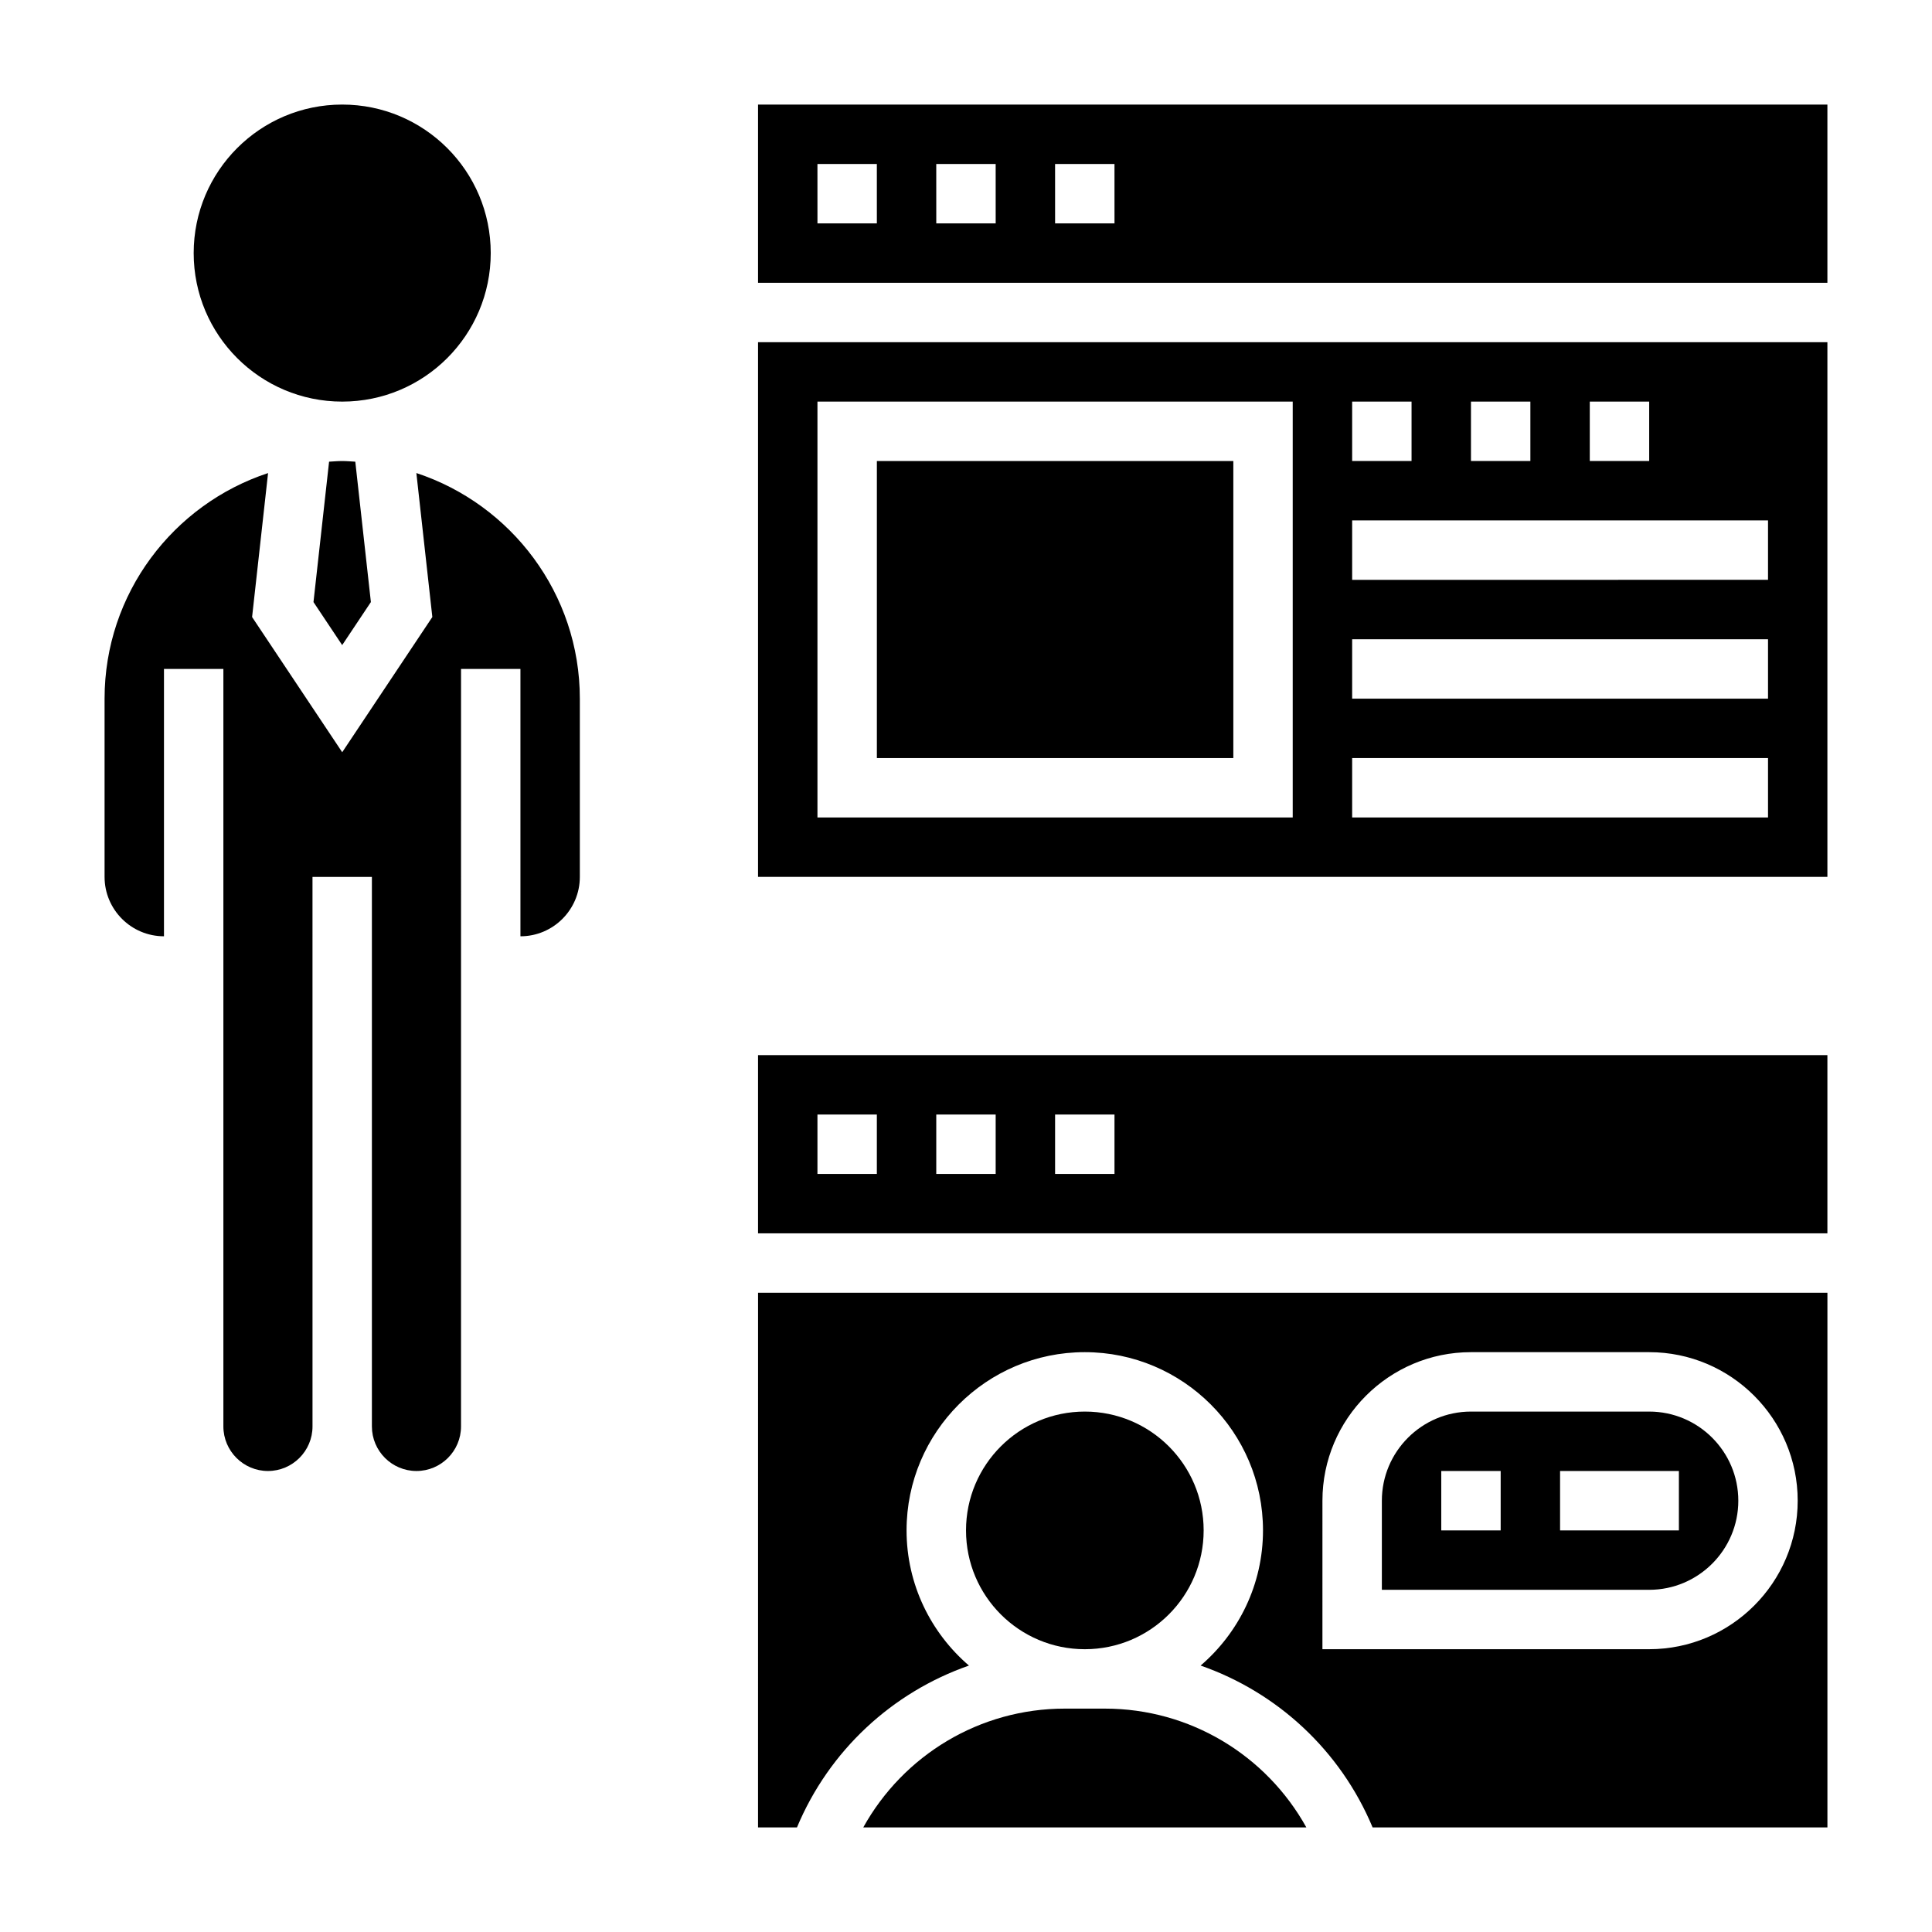
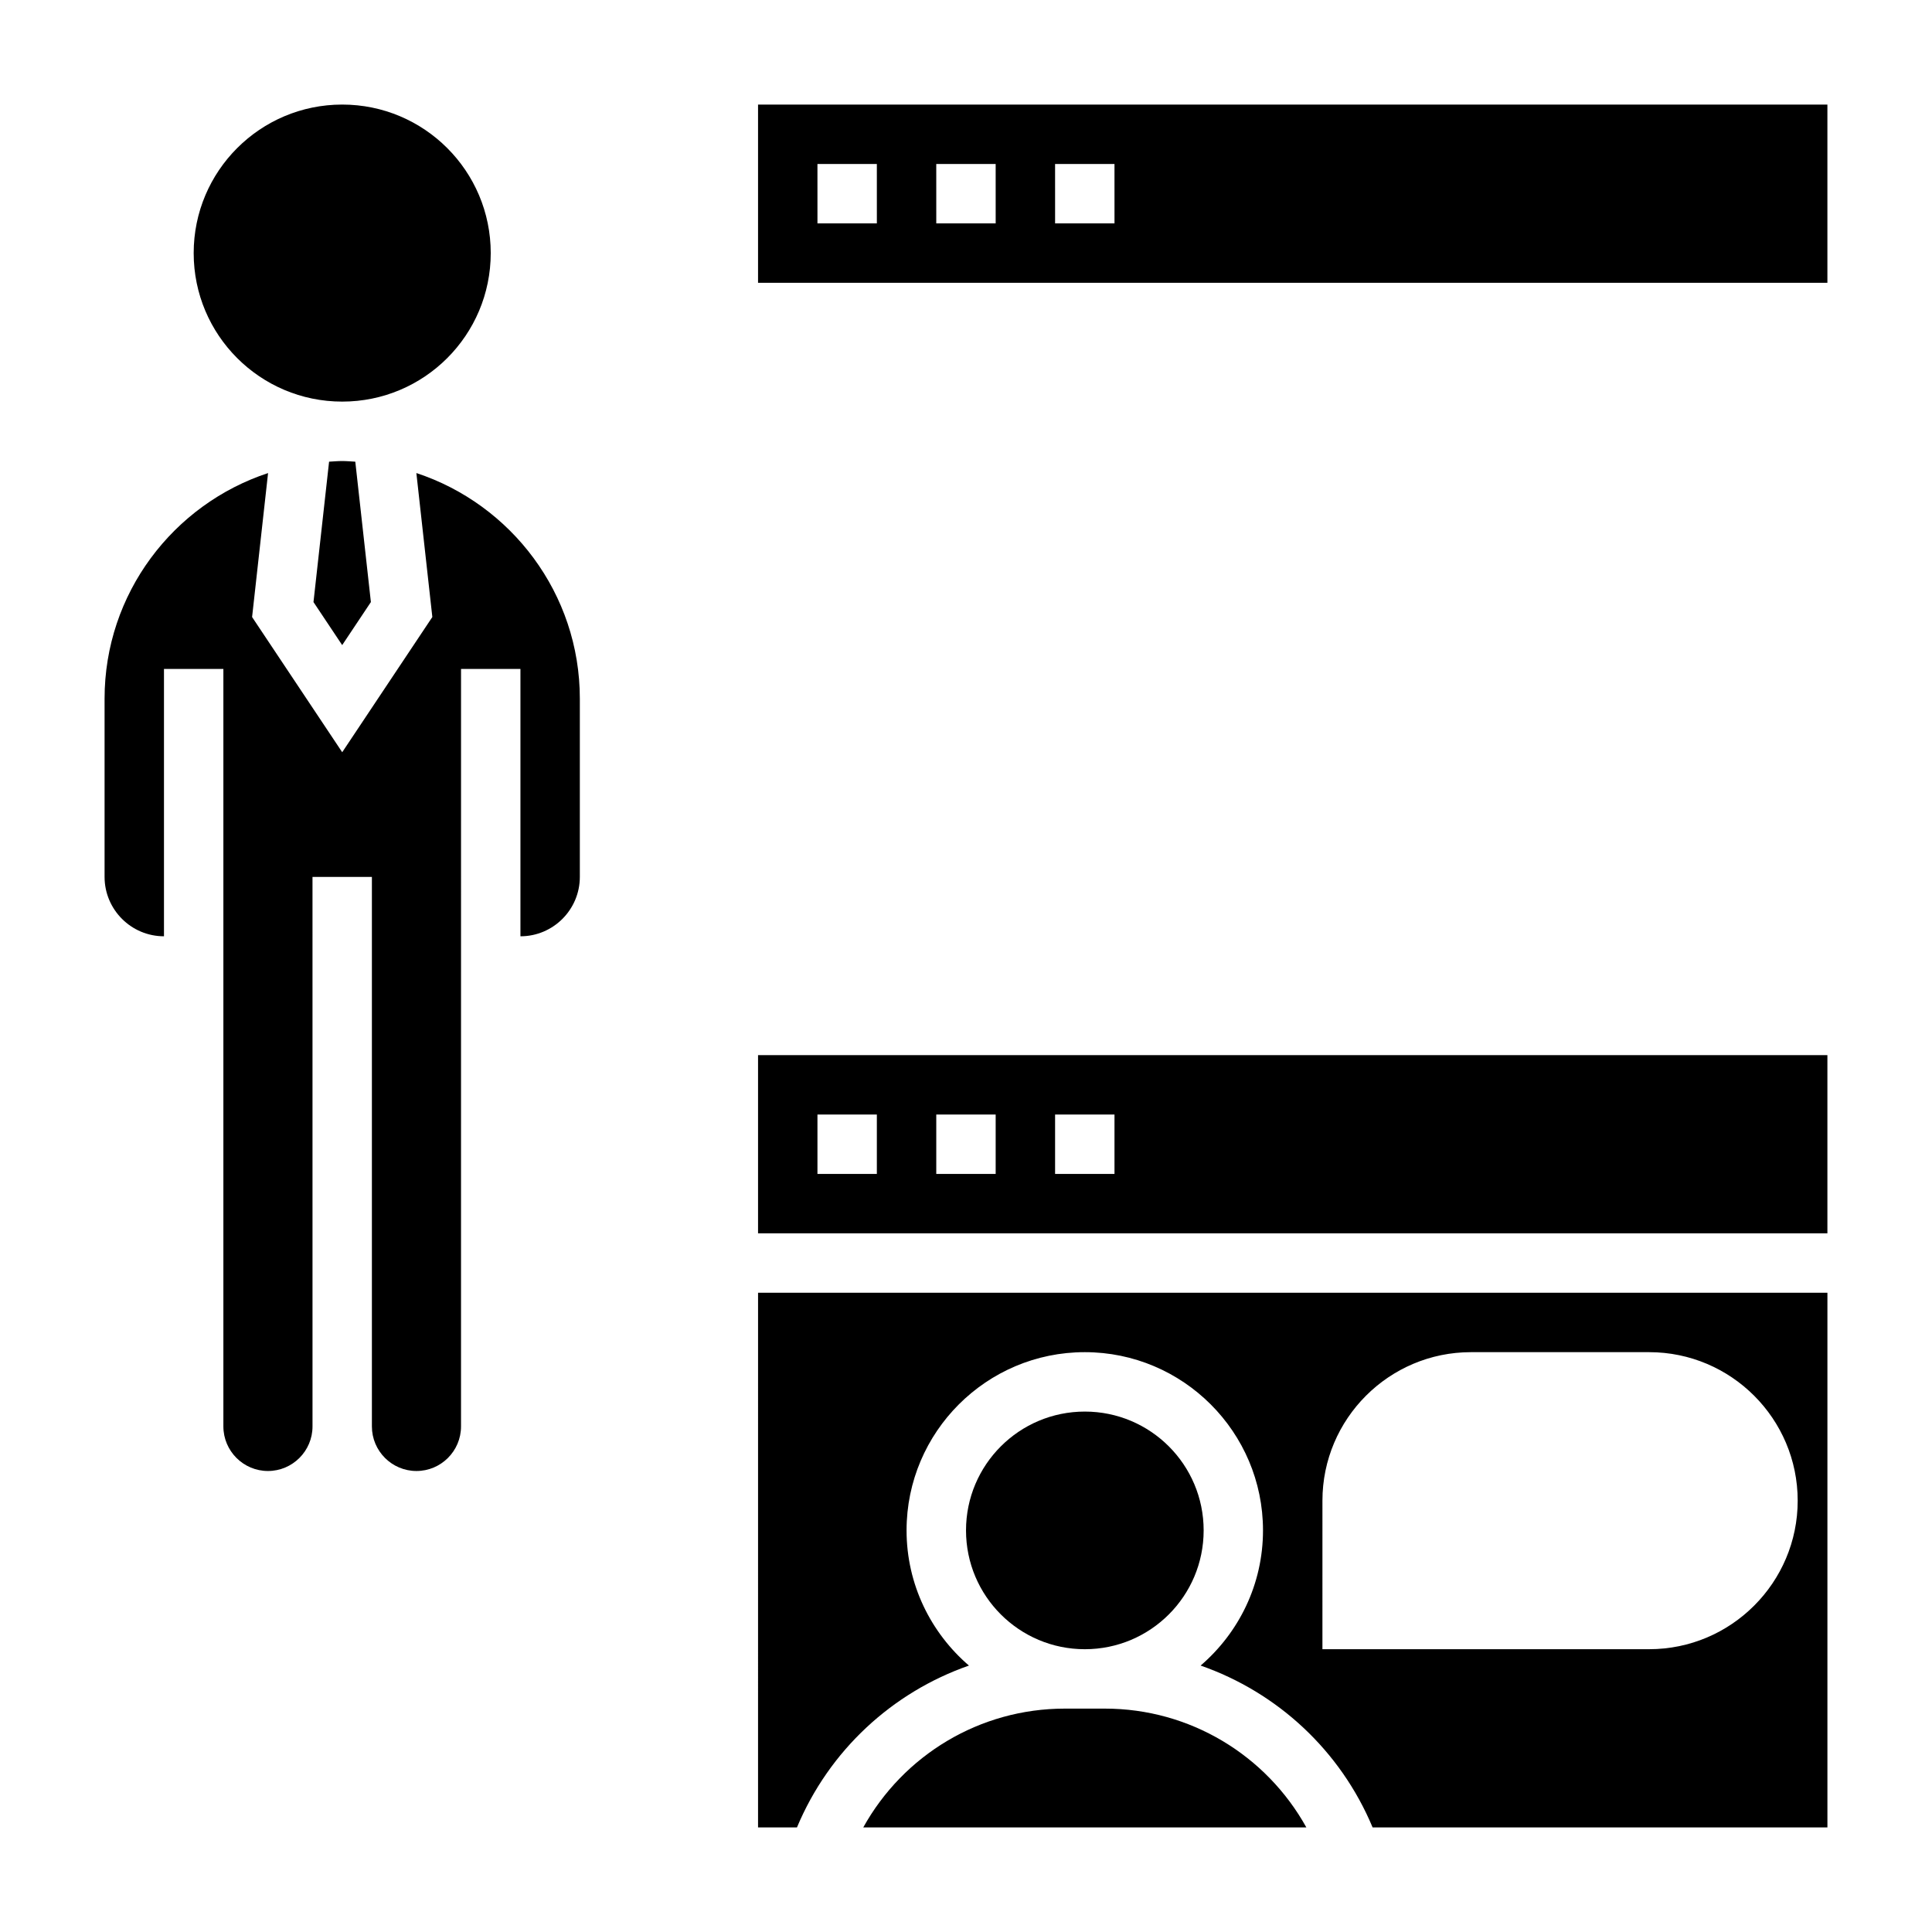
<svg xmlns="http://www.w3.org/2000/svg" fill="#000000" width="800px" height="800px" version="1.1" viewBox="144 144 512 512">
  <g>
    <path d="m274.05 211.07c0 21.738-17.621 39.359-39.359 39.359s-39.363-17.621-39.363-39.359c0-21.738 17.625-39.359 39.363-39.359s39.359 17.621 39.359 39.359" />
    <path d="m231.21 266.35-4.133 37.203 7.606 11.406 7.606-11.406-4.133-37.203c-1.16-0.062-2.301-0.172-3.473-0.172-1.176 0-2.316 0.109-3.473 0.172z" />
    <path d="m254.34 269.36 4.234 38.156-23.883 35.832-23.883-35.824 4.234-38.156c-25.129 8.273-43.328 31.93-43.328 59.785v47.23c0 8.684 7.062 15.742 15.742 15.742v-70.848h15.742v200.74c0.004 6.512 5.301 11.812 11.812 11.812 6.512 0 11.809-5.297 11.809-11.809l-0.004-145.63h15.742v145.63c0 6.512 5.297 11.809 11.809 11.809s11.809-5.297 11.809-11.809l0.004-200.74h15.742v70.848c8.684 0 15.742-7.062 15.742-15.742v-47.23c0.004-27.859-18.207-51.516-43.324-59.797z" />
    <path d="m436.81 596.8h-10.645c-22.531 0-42.746 12.32-53.395 31.488h117.43c-10.648-19.172-30.867-31.488-53.387-31.488z" />
    <path d="m344.89 470.85h283.39v-47.23l-283.39-0.004zm78.719-31.488h15.742v15.742h-15.742zm-31.488 0h15.742v15.742h-15.742zm-31.488 0h15.742v15.742h-15.742z" />
    <path d="m344.89 628.29h10.312c8.535-20.422 25.27-35.809 45.578-42.895-10.098-8.676-16.531-21.5-16.531-35.828 0-26.047 21.184-47.23 47.23-47.23s47.23 21.184 47.23 47.23c0 14.328-6.43 27.152-16.531 35.824 20.309 7.086 37.047 22.477 45.578 42.895l120.53 0.004v-141.7h-283.39zm149.57-86.594c0-21.703 17.656-39.359 39.359-39.359h47.23c21.703 0 39.359 17.656 39.359 39.359 0 21.703-17.656 39.359-39.359 39.359h-86.59z" />
    <path d="m462.98 549.57c0 17.391-14.098 31.488-31.488 31.488s-31.488-14.098-31.488-31.488 14.098-31.488 31.488-31.488 31.488 14.098 31.488 31.488" />
-     <path d="m604.67 541.7c0-13.02-10.598-23.617-23.617-23.617h-47.23c-13.02 0-23.617 10.598-23.617 23.617v23.617h70.848c13.02 0 23.617-10.598 23.617-23.617zm-62.977 7.871h-15.742v-15.742h15.742zm15.742-15.742h31.488v15.742h-31.488z" />
    <path d="m344.89 171.71v47.23h283.39v-47.23zm31.488 31.488h-15.742l-0.004-15.746h15.742zm31.488 0h-15.742l-0.004-15.746h15.742zm31.488 0h-15.742l-0.004-15.746h15.742z" />
-     <path d="m344.89 376.38h283.39v-141.7h-283.39zm220.42-125.95h15.742v15.742h-15.742zm-31.488 0h15.742v15.742h-15.742zm-31.488 0h15.742v15.742h-15.742zm0 31.488h110.21v15.742l-110.21 0.004zm0 31.488h110.21v15.742h-110.21zm0 31.488h110.21v15.742h-110.21zm-141.7-94.465h125.95v110.21h-125.95z" />
-     <path d="m376.38 266.18h94.465v78.719h-94.465z" />
  </g>
</svg>